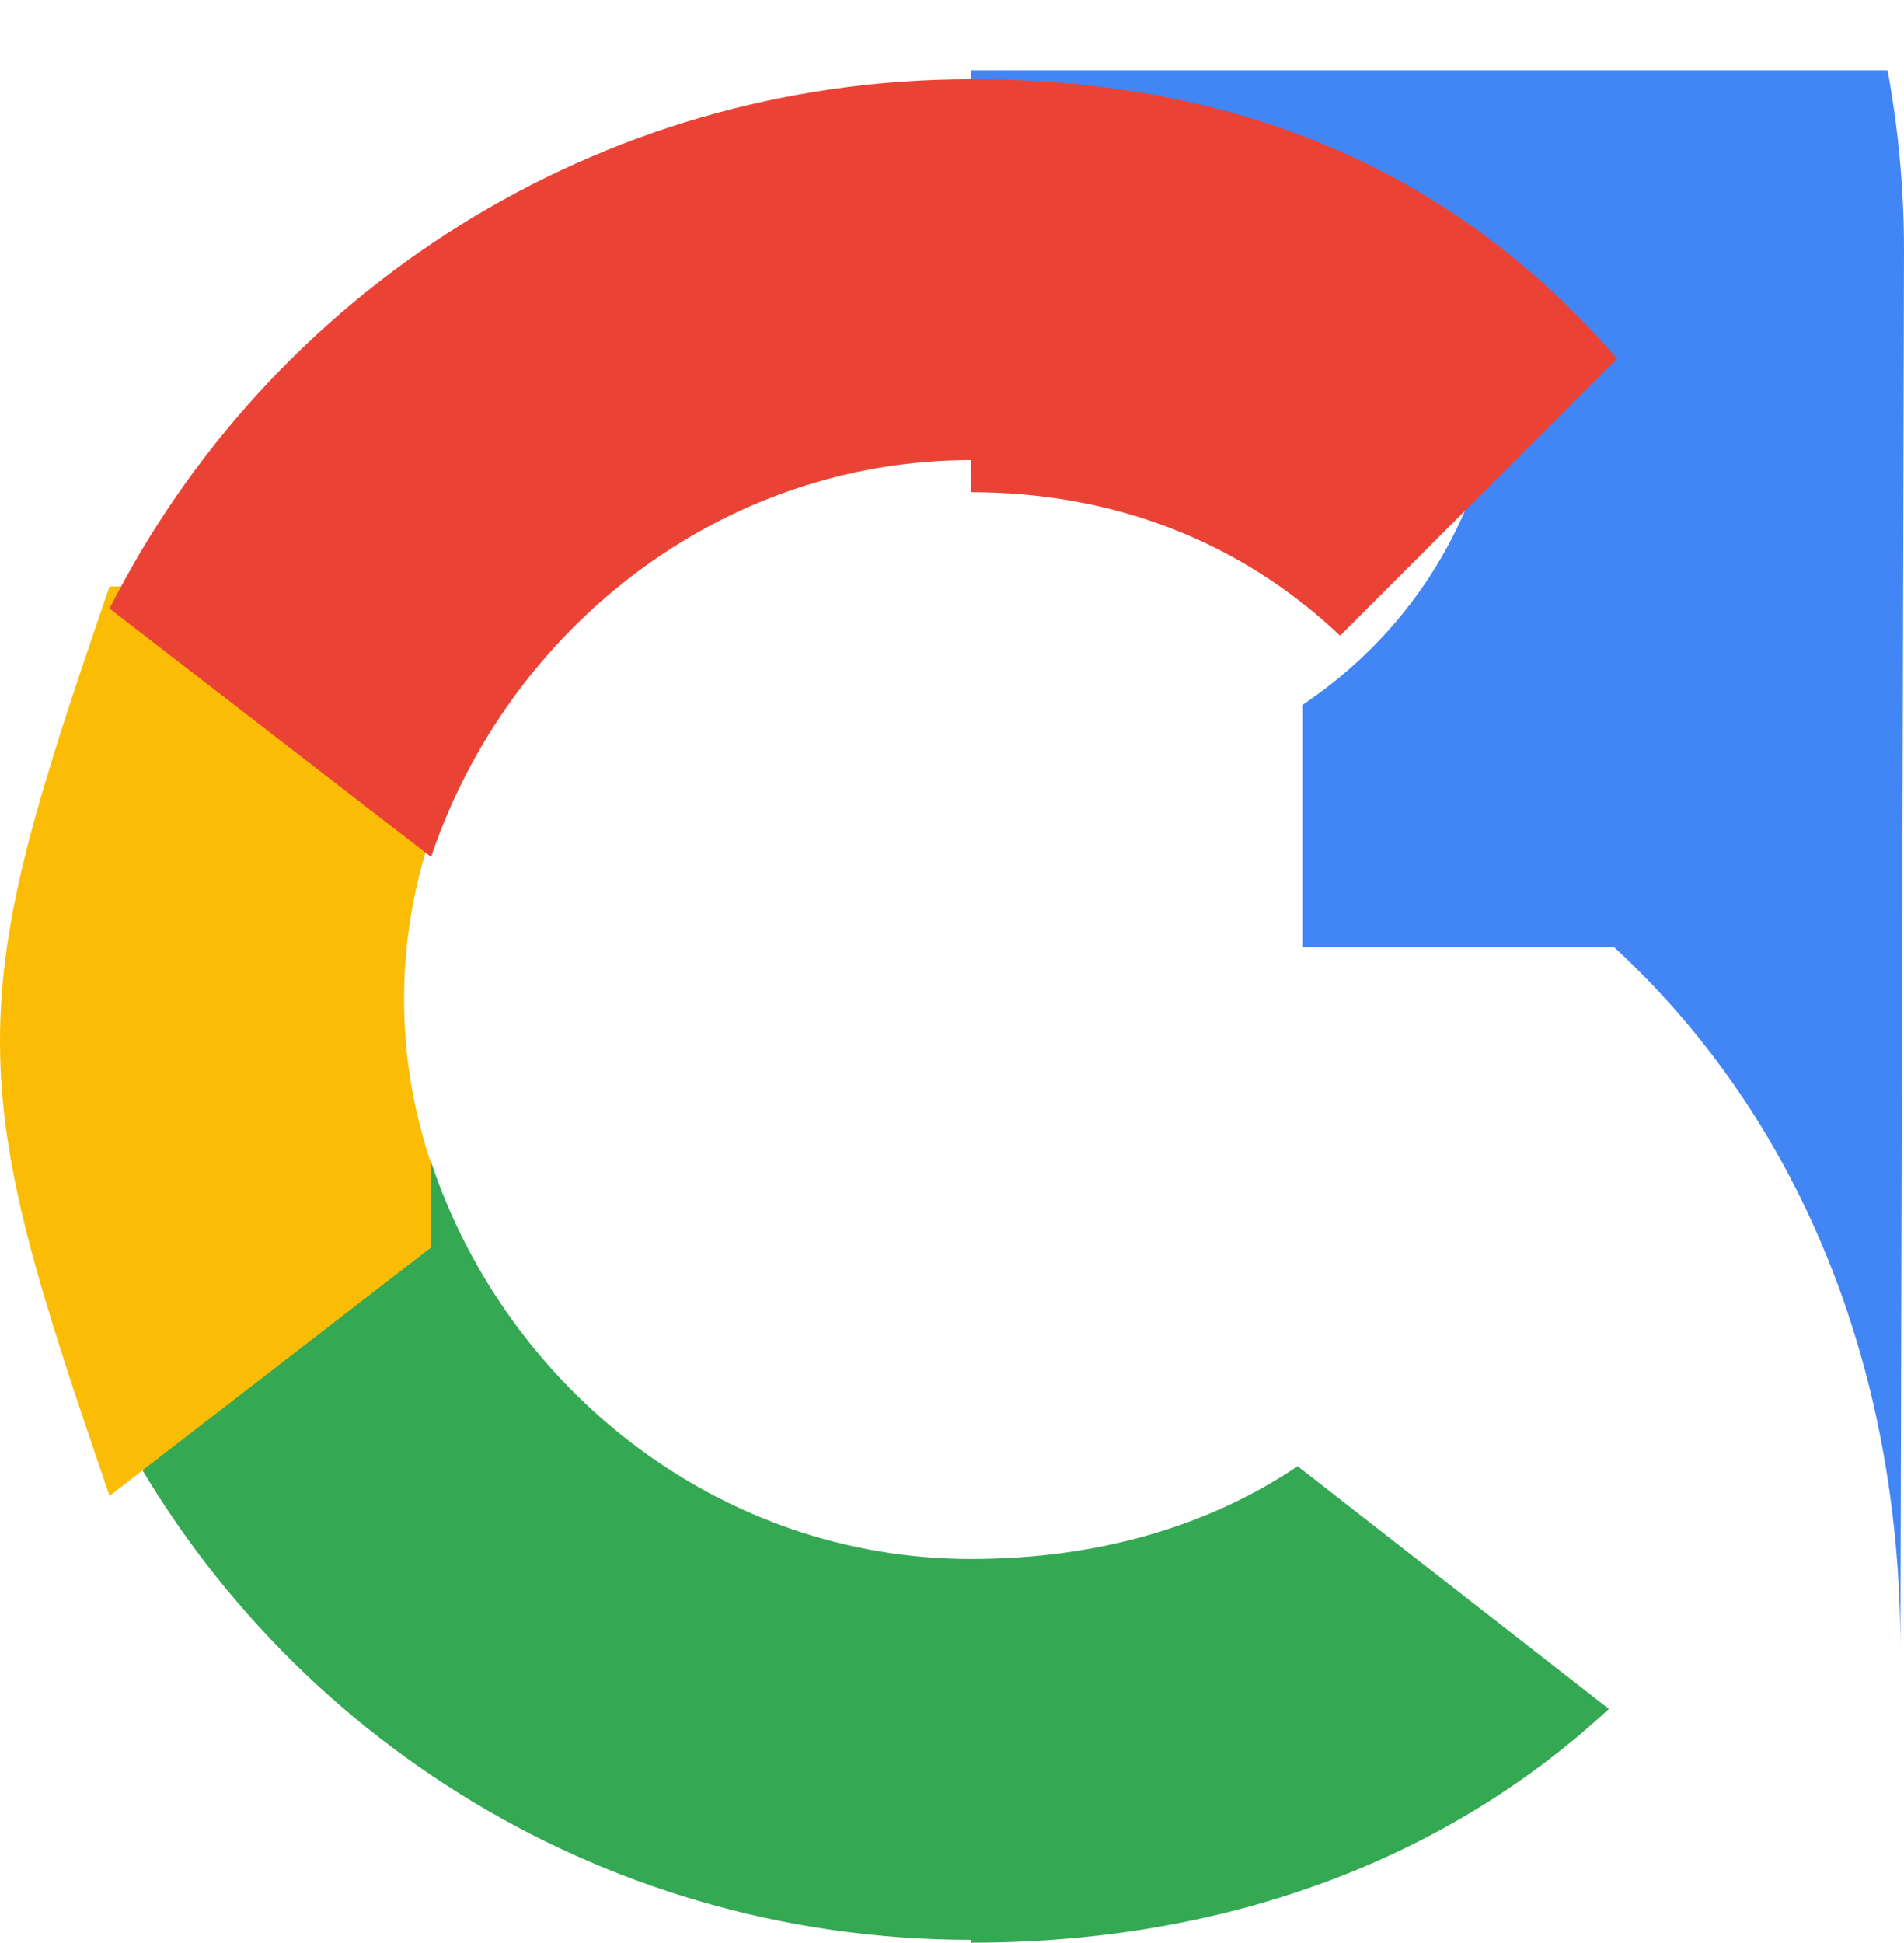
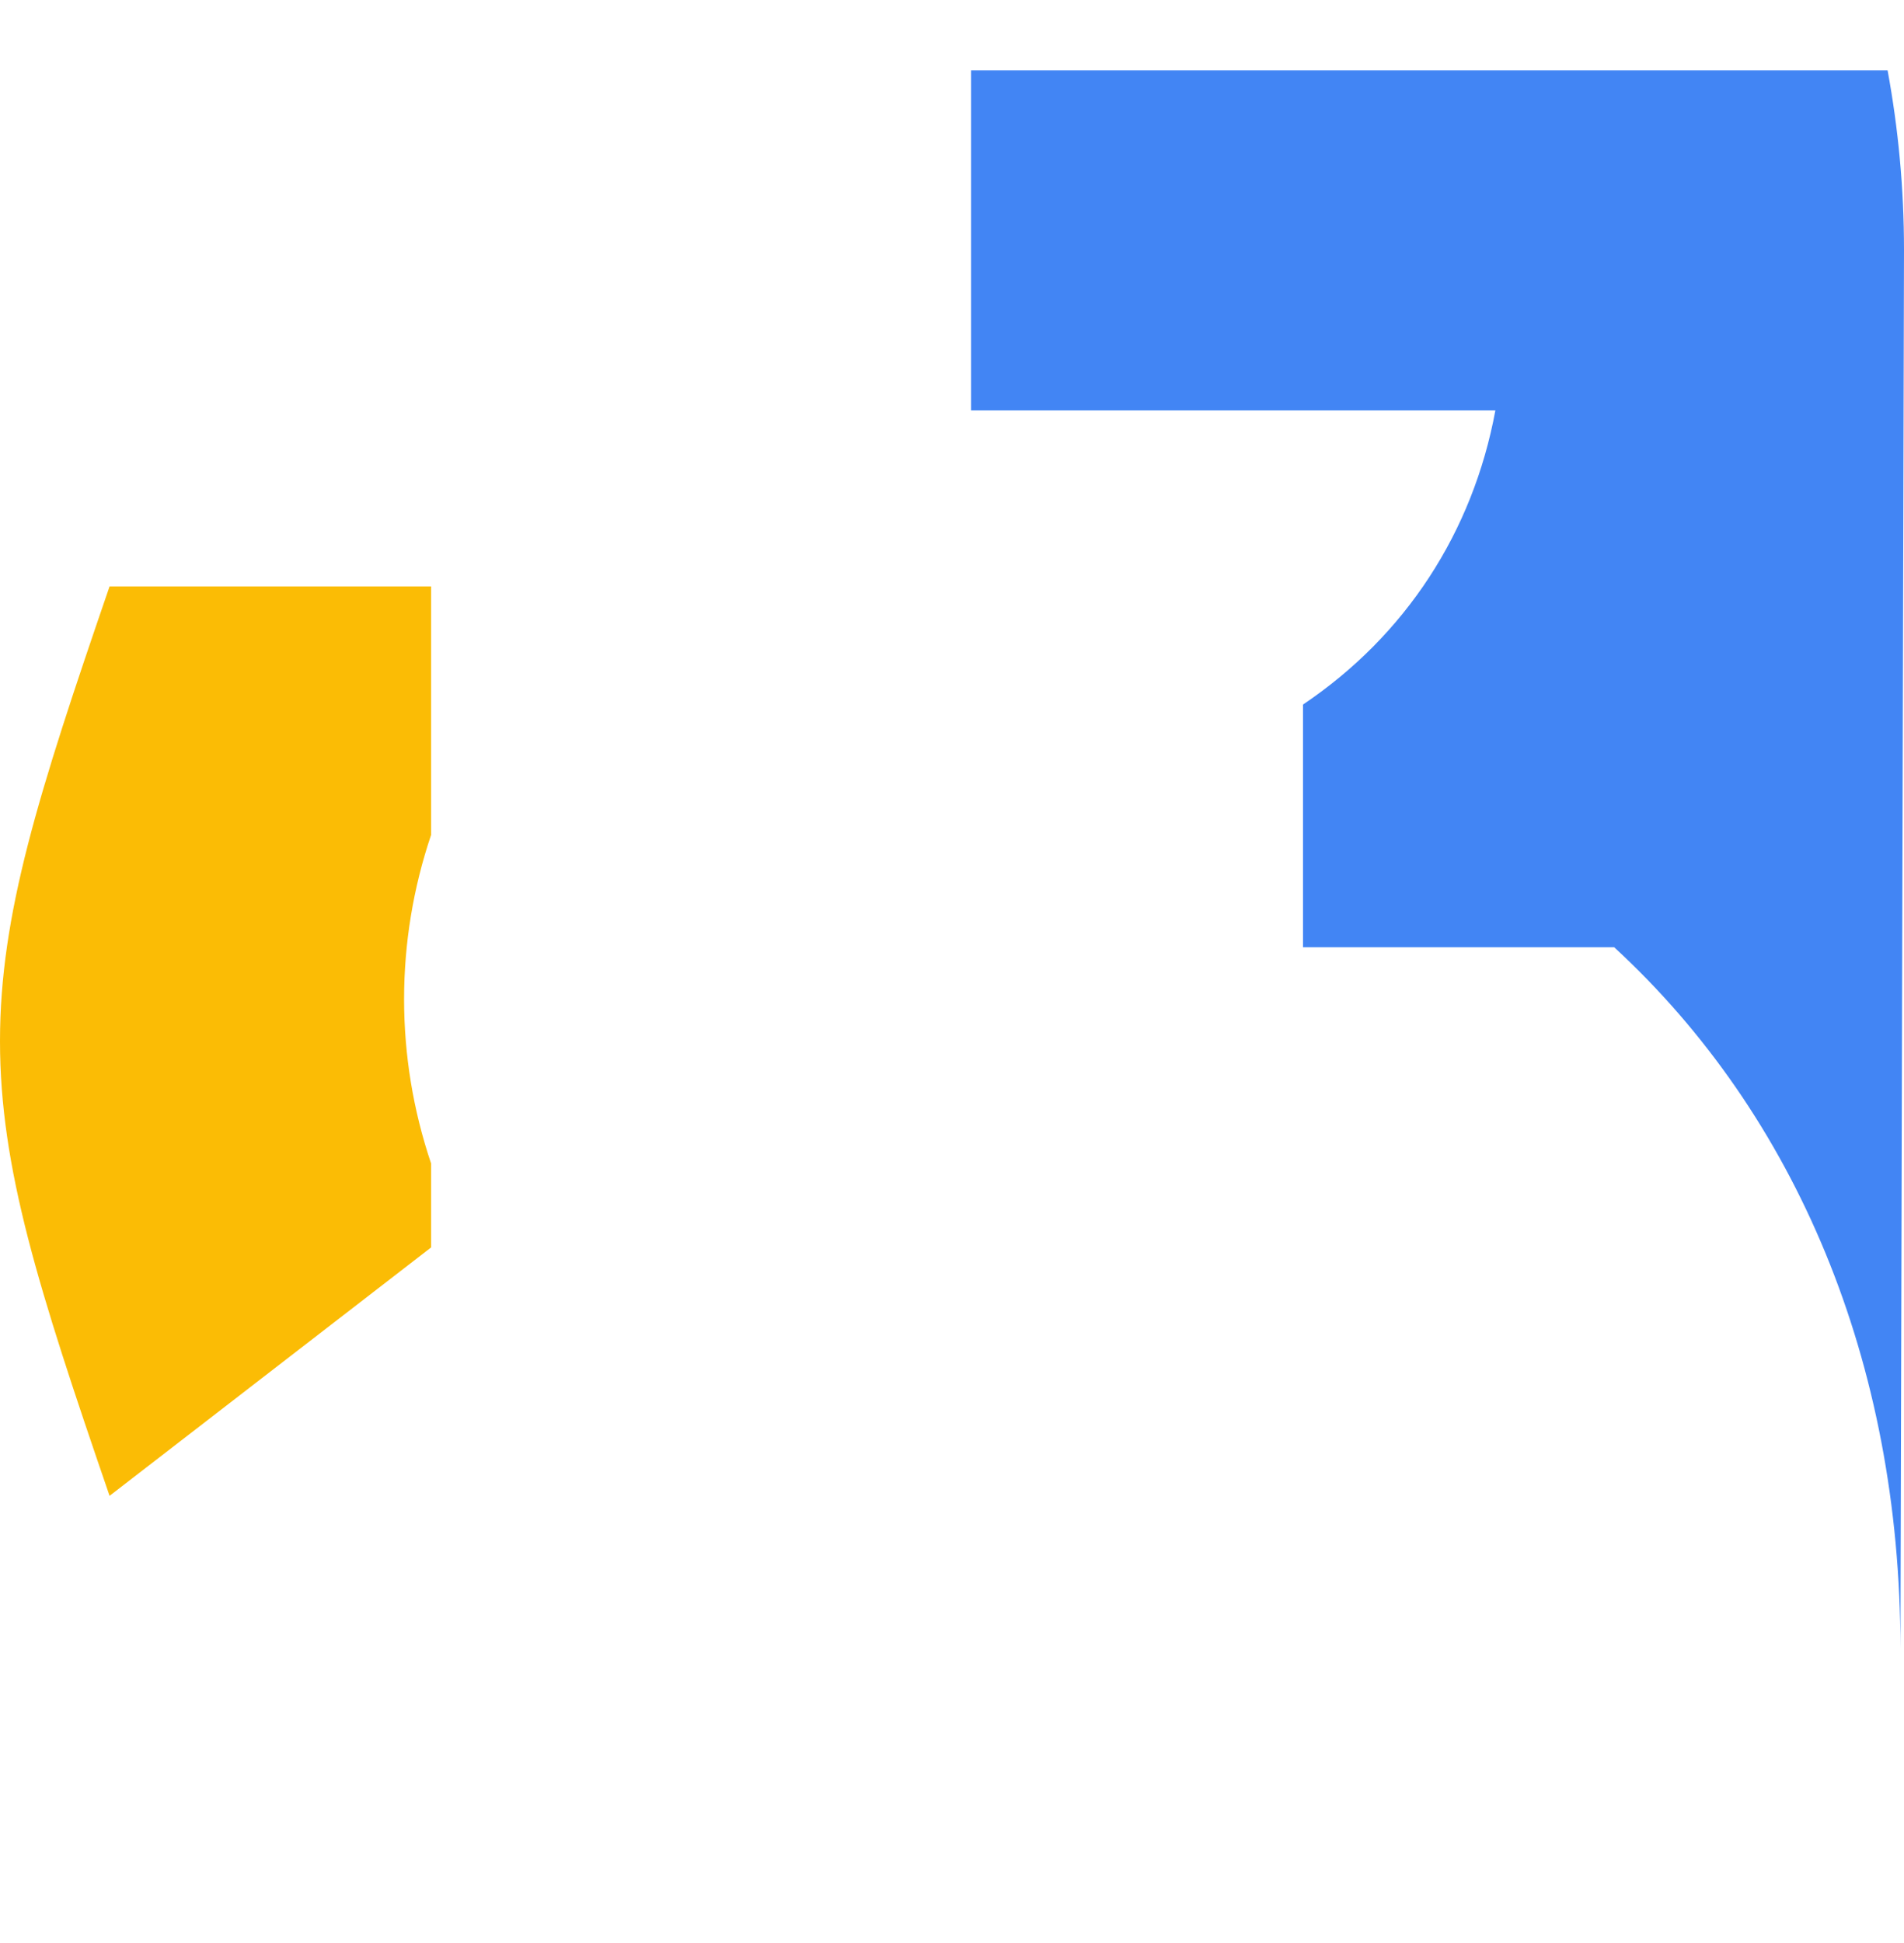
<svg xmlns="http://www.w3.org/2000/svg" viewBox="0 0 533.5 544.3">
  <path fill="#4285F4" d="M533.5 278.4c0-17.4-1.6-34.1-4.6-50.4H272.1v95.3h146.9c-6.3 34.1-25.2 63.1-53.9 82.4v68h87.2c51 47 80.2 116.2 80.2 196.5z" transform="translate(0 -208.3)" />
-   <path fill="#34A853" d="M272.1 752.6c72.8 0 134.1-24.1 178.7-65.5l-87.2-68c-24.2 16.3-55.1 26-91.5 26-70.4 0-130-47.5-151.3-111.2h-90.1v69.6c44.7 88.4 136.2 148.3 241.4 148.3z" transform="translate(0 -208.3)" />
  <path fill="#FBBC05" d="M120.8 534.3c-10.1-29.9-10.1-62.2 0-92.1v-69.6h-90.1C10.7 430.8 0 464.5 0 500s10.7 69.2 30.7 127.4l90.1-69.6z" transform="translate(0 -208.3)" />
-   <path fill="#EA4335" d="M272.1 346.2c39.6 0 75.3 13.6 103.4 40.2l77.6-77.6C406.1 254.6 344.9 230.5 272.1 230.5c-105.1 0-196.7 59.9-241.4 148.3l90.1 69.6c21.4-63.7 80.9-111.2 151.3-111.2z" transform="translate(0 -208.3)" />
</svg>